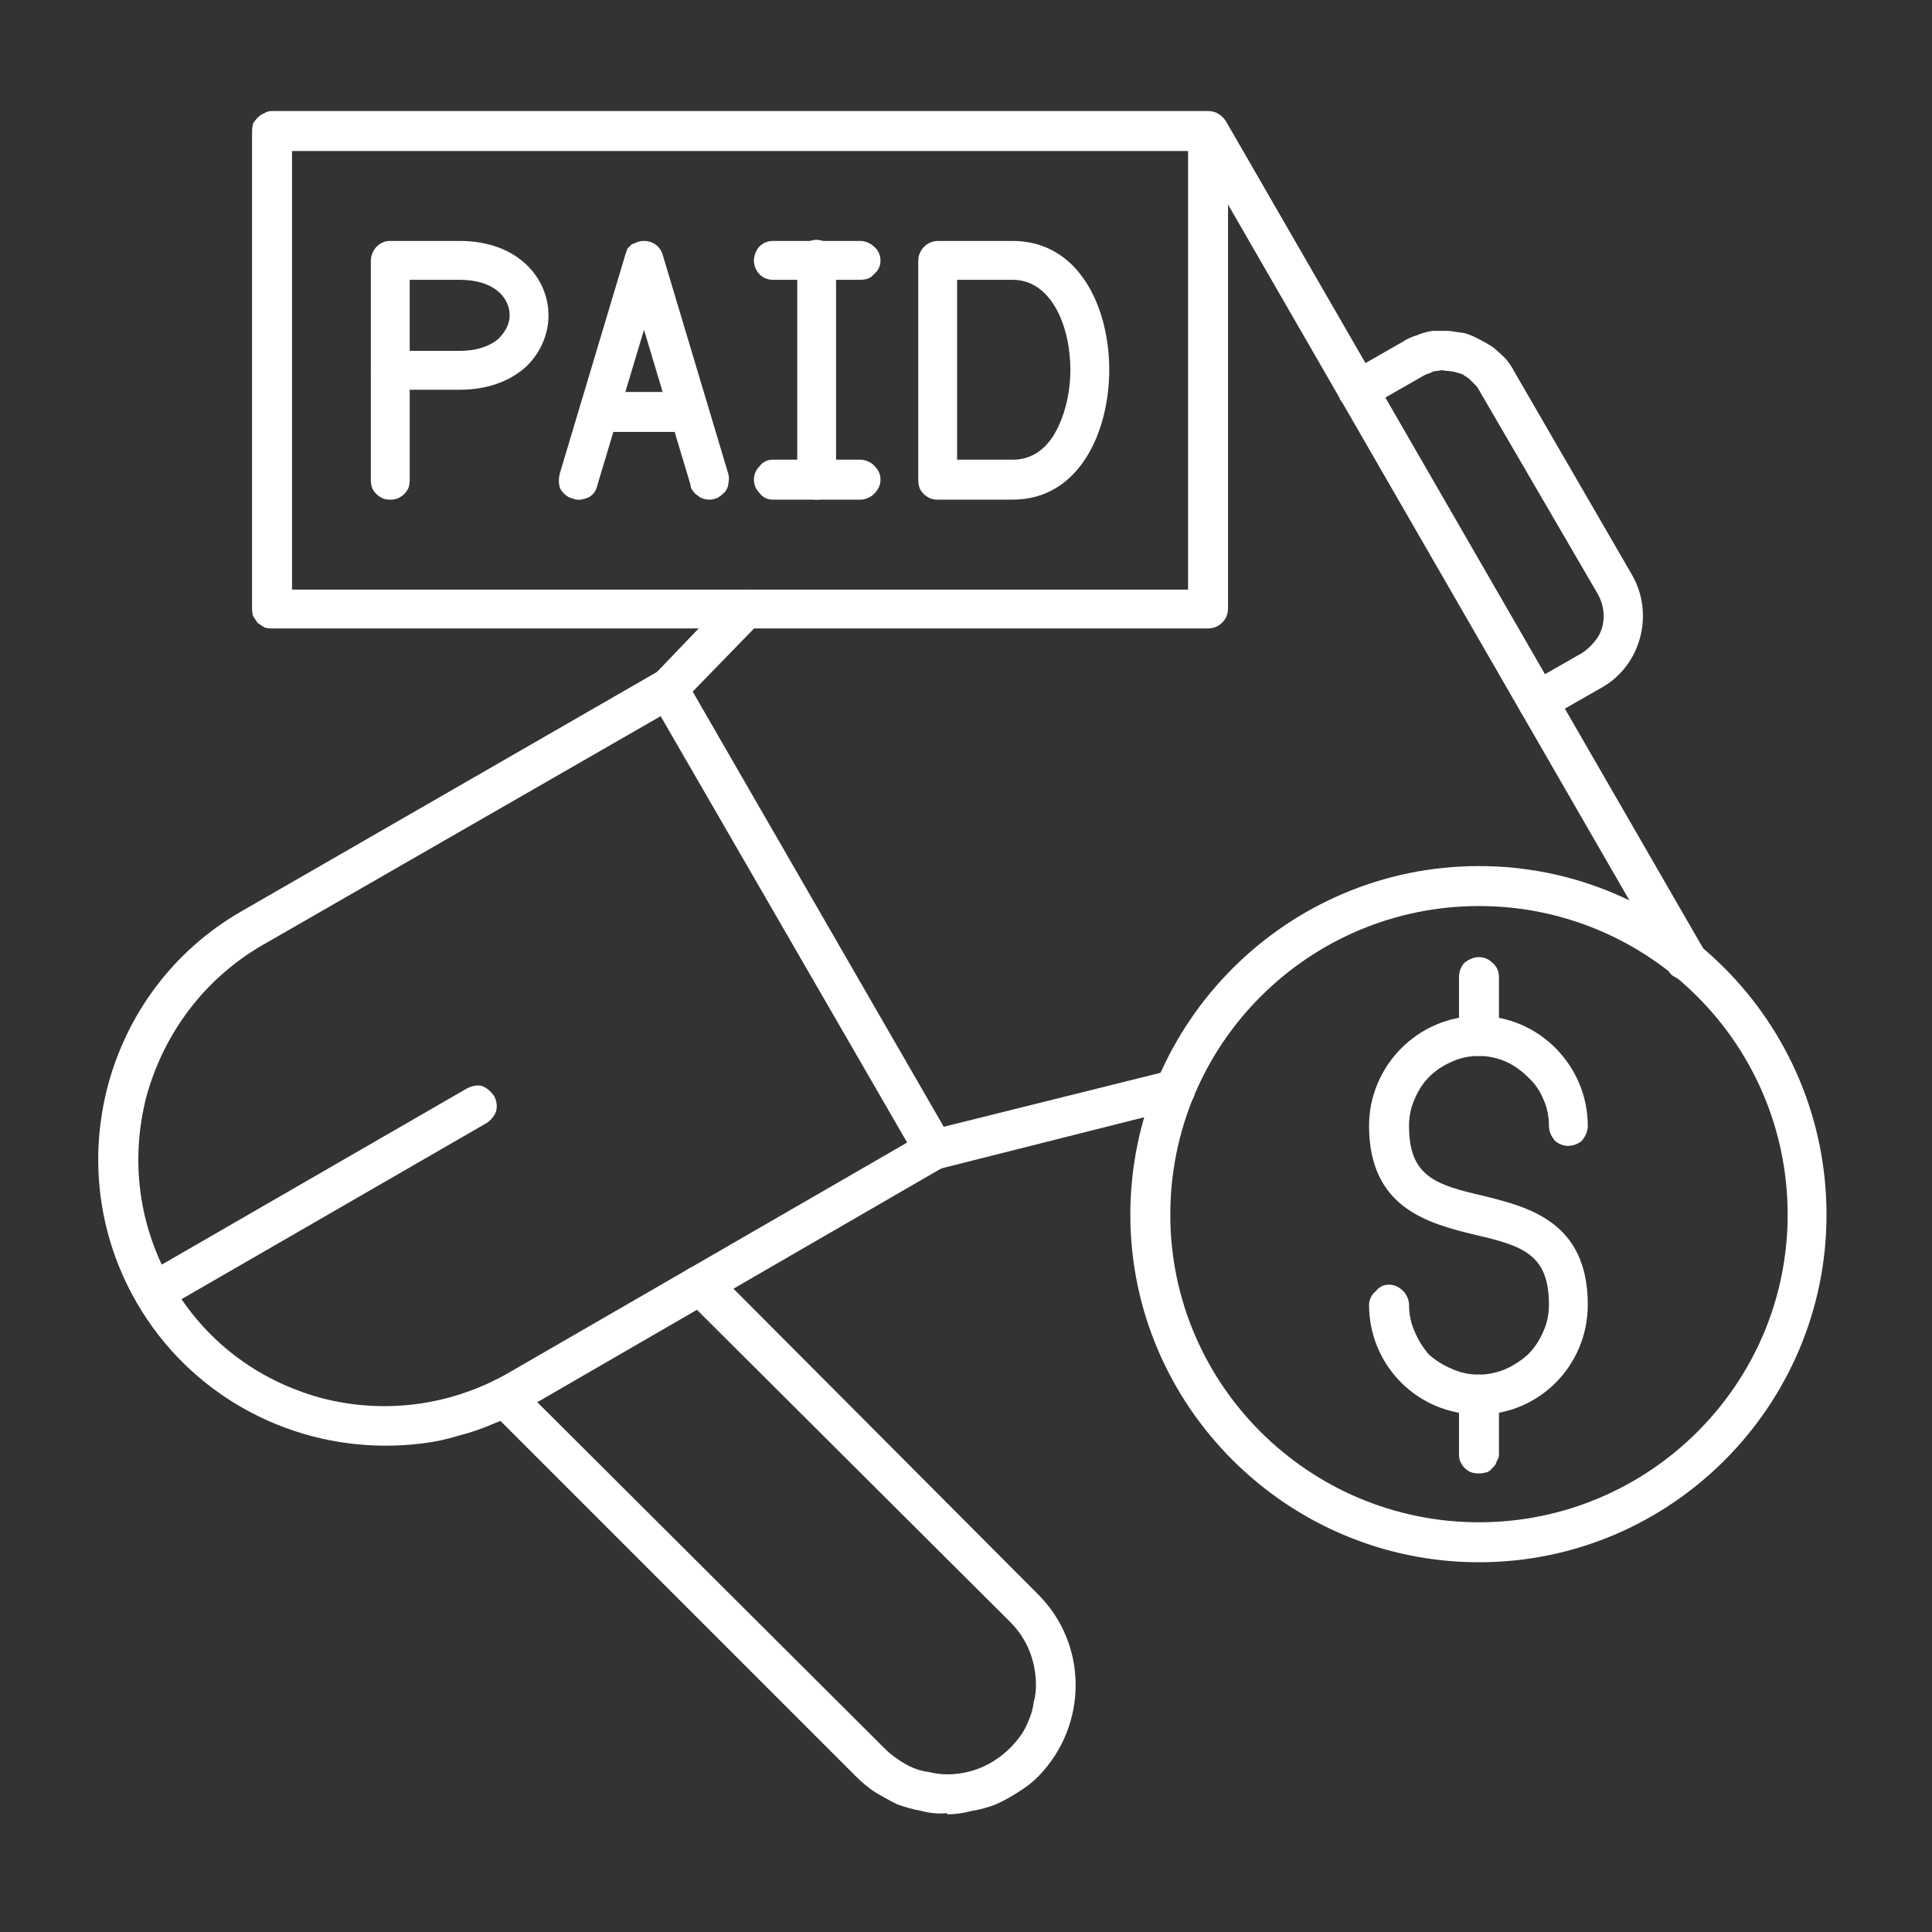
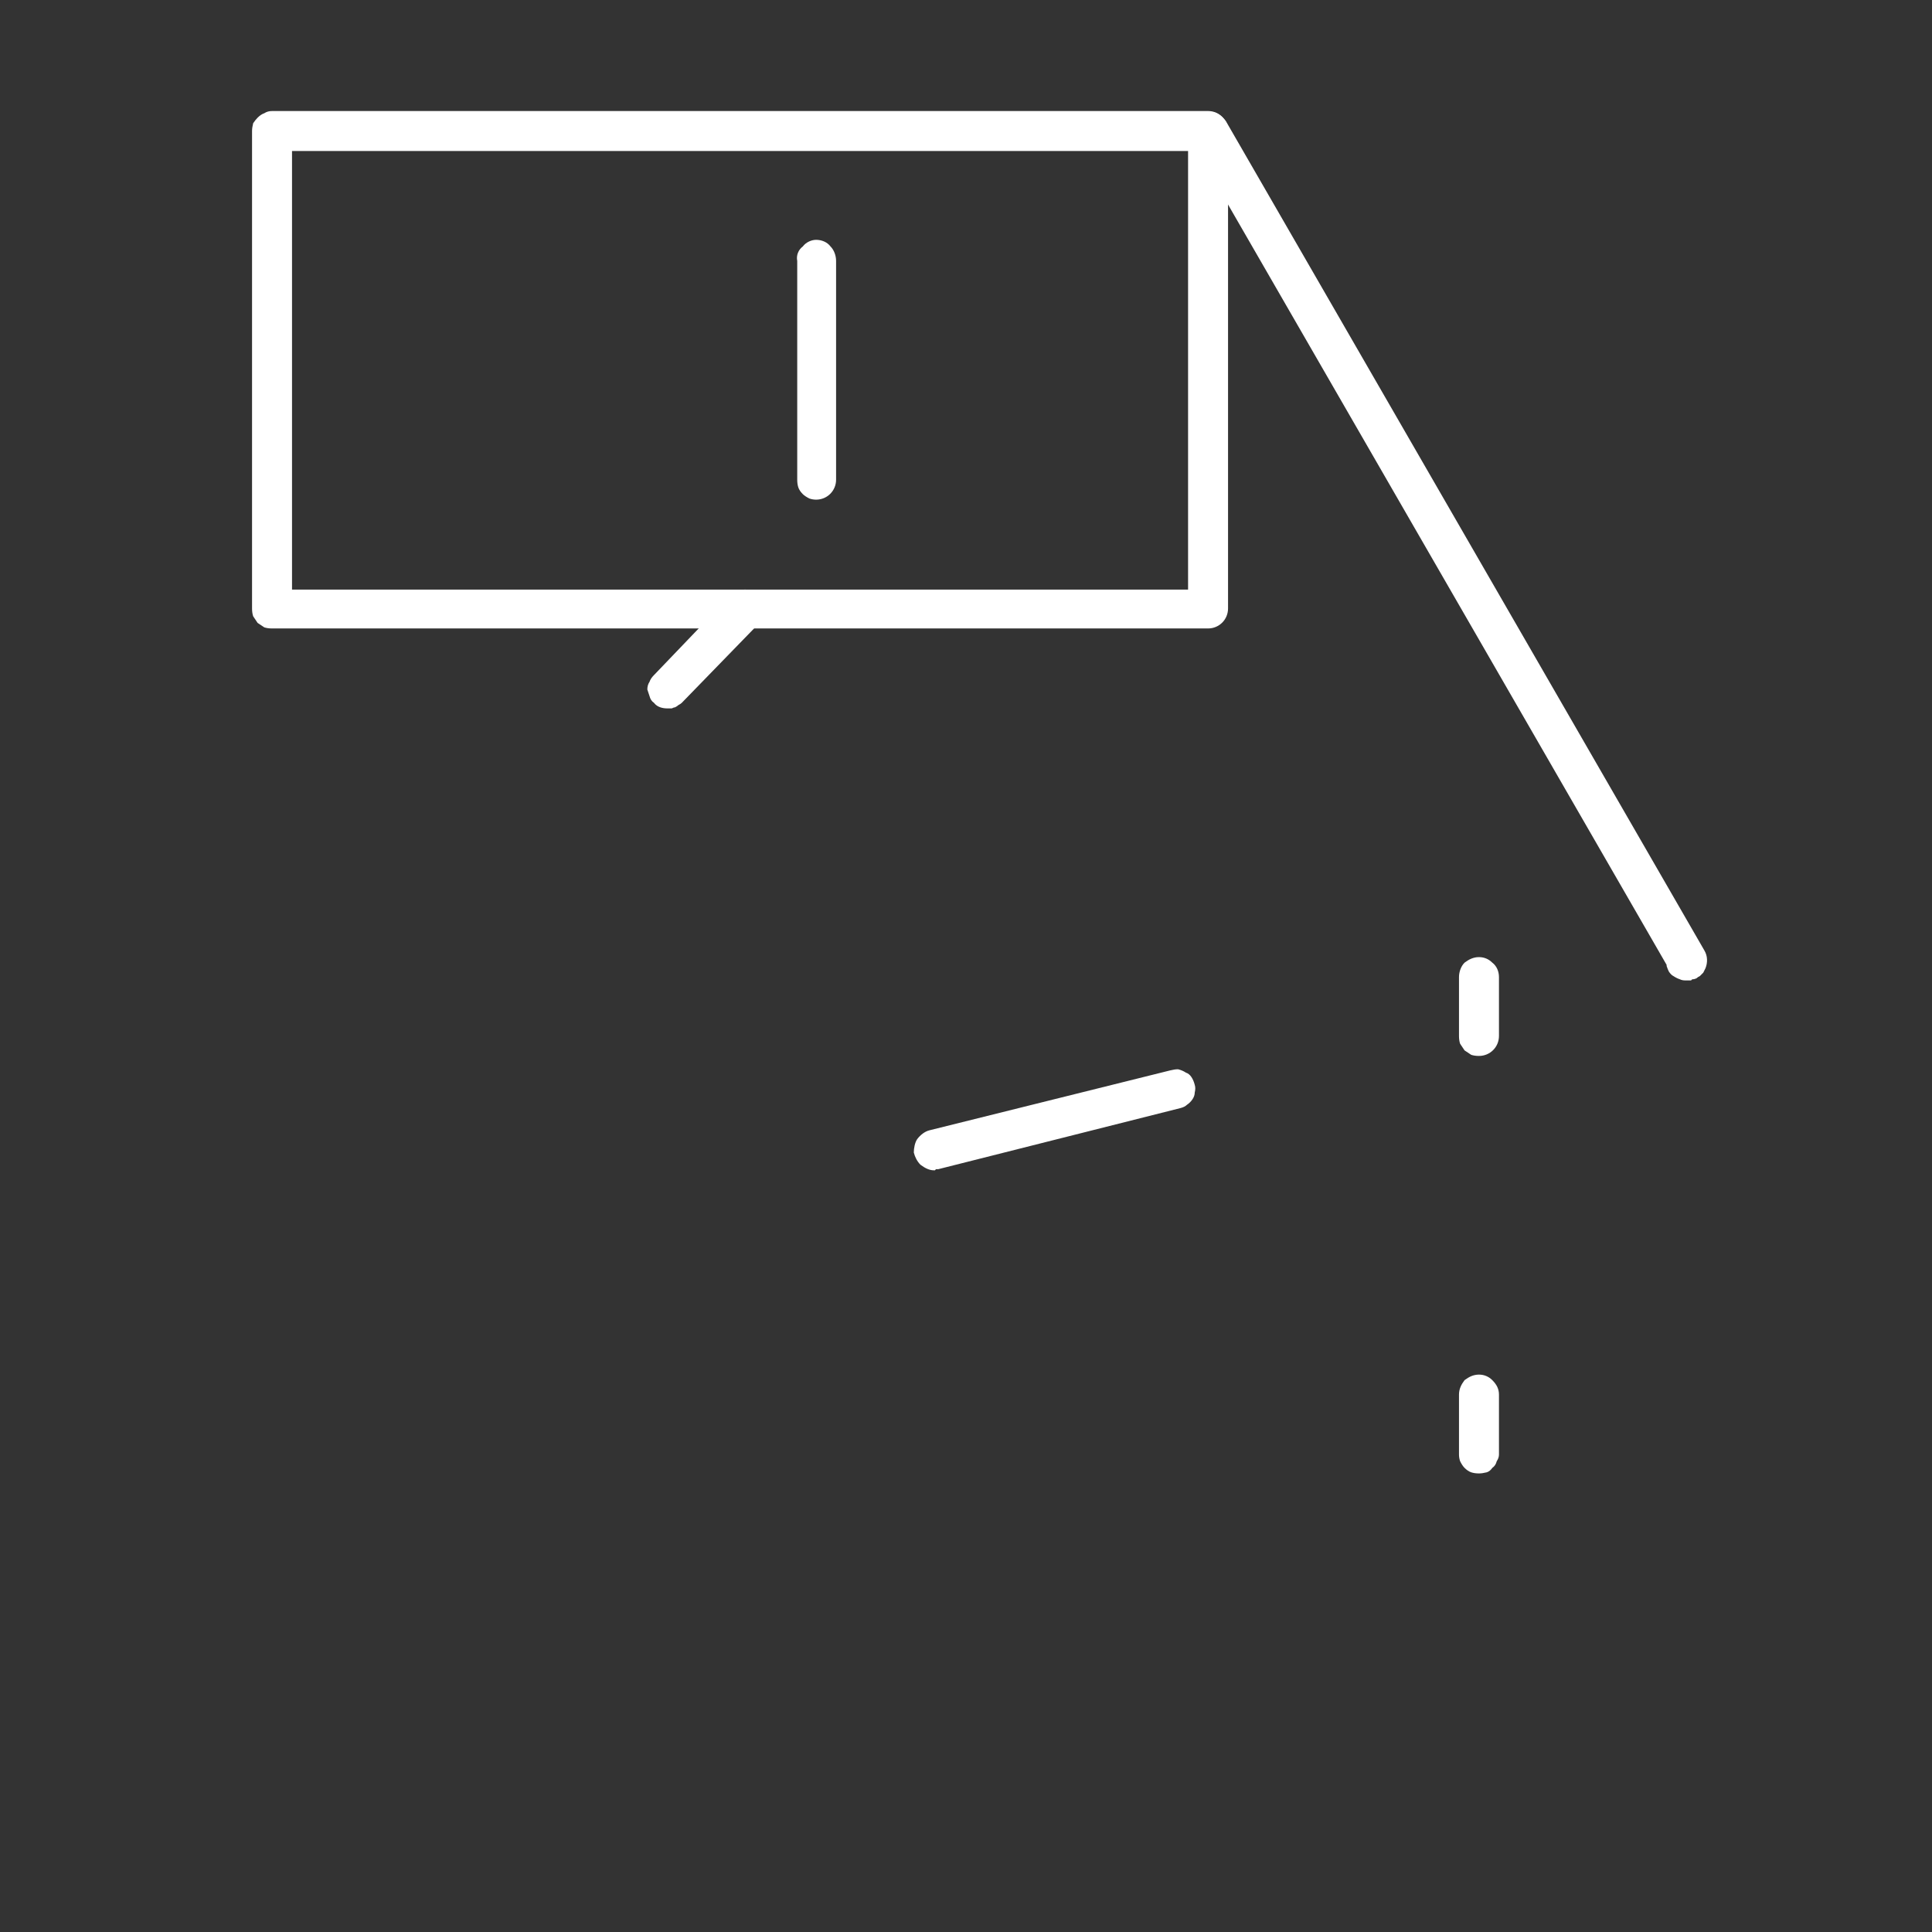
<svg xmlns="http://www.w3.org/2000/svg" viewBox="0 0 174 174" width="512" height="512">
  <rect x="0" y="0" width="174" height="174" fill="#333333" stroke="none" />
  <title>paid-svg</title>
  <style>		.s0 { fill: #ffffff } 	</style>
  <g id="Layer">
-     <path id="Layer" fill-rule="evenodd" class="s0" d="m73.5 45q-0.3 0-0.6-0.1-0.4-0.2-0.6-0.4-0.3-0.3-0.4-0.6-0.1-0.3-0.1-0.7v-19.7c-0.1-0.5 0.1-1 0.5-1.3 0.3-0.4 0.8-0.6 1.2-0.6 0.5 0 1 0.2 1.3 0.6 0.3 0.3 0.5 0.8 0.5 1.3v19.7c0 1-0.8 1.8-1.8 1.8z" />
-     <path id="Layer" fill-rule="evenodd" class="s0" d="m77.5 25.2h-7.9c-0.5 0-0.9-0.2-1.2-0.5-0.3-0.3-0.5-0.8-0.5-1.2 0-0.5 0.2-1 0.5-1.3 0.3-0.3 0.7-0.5 1.2-0.5h7.9c0.4 0 0.9 0.2 1.2 0.5 0.4 0.3 0.6 0.8 0.6 1.3 0 0.4-0.2 0.9-0.6 1.2-0.3 0.4-0.8 0.5-1.2 0.5zm0 19.8h-7.9c-0.5 0-0.9-0.2-1.2-0.6-0.3-0.3-0.5-0.7-0.5-1.2 0-0.5 0.2-0.9 0.5-1.2 0.3-0.4 0.7-0.6 1.2-0.6h7.9c0.4 0 0.9 0.2 1.2 0.5 0.4 0.4 0.6 0.8 0.6 1.3 0 0.5-0.2 0.9-0.6 1.3-0.3 0.3-0.8 0.5-1.2 0.5zm-36.1-9.9h-6.3q-0.3 0-0.6-0.1-0.4-0.2-0.6-0.4-0.3-0.3-0.4-0.6-0.1-0.3-0.1-0.7v-9.8c0-1 0.8-1.8 1.7-1.8h6.3c5.3 0 8 3.4 8 6.7 0 1.8-0.8 3.5-2.1 4.7-1.5 1.3-3.5 2-5.9 2zm-4.5-3.5h4.5c1.5 0 2.7-0.4 3.5-1.1 0.6-0.6 1-1.3 1-2.1 0-1.6-1.4-3.2-4.5-3.2h-4.5z" />
-     <path id="Layer" fill-rule="evenodd" class="s0" d="m35.1 45q-0.3 0-0.6-0.1-0.4-0.2-0.6-0.4-0.3-0.3-0.4-0.6-0.1-0.3-0.1-0.7v-9.9c0-0.4 0.2-0.9 0.5-1.2 0.3-0.4 0.8-0.6 1.2-0.6 0.5 0 1 0.2 1.3 0.6 0.3 0.3 0.5 0.8 0.5 1.2v9.9q0 0.4-0.1 0.7-0.1 0.3-0.4 0.6-0.2 0.2-0.6 0.4-0.3 0.1-0.7 0.1zm56.1 0h-6.7q-0.4 0-0.7-0.1-0.4-0.2-0.6-0.4-0.3-0.3-0.4-0.6-0.1-0.3-0.1-0.7v-19.7c0-1 0.8-1.8 1.8-1.8h6.7c6 0 8.7 6 8.7 11.6 0 5.6-2.7 11.7-8.7 11.7zm-5-3.6h5q2.3 0 3.7-2.2c0.9-1.5 1.5-3.6 1.5-5.9 0-3.9-1.7-8.1-5.2-8.1h-5zm-22.3 3.6q-0.3 0-0.6-0.1-0.3-0.1-0.5-0.3-0.2-0.1-0.4-0.4-0.2-0.2-0.2-0.5l-4.2-14-4.2 14c-0.1 0.5-0.4 0.9-0.8 1.1-0.5 0.2-1 0.3-1.4 0.1-0.5-0.1-0.8-0.4-1.1-0.8-0.2-0.4-0.2-0.9-0.1-1.4l5.9-19.7q0.1-0.3 0.2-0.6 0.2-0.2 0.4-0.4 0.3-0.1 0.5-0.2 0.3-0.1 0.6-0.1c0.8 0 1.5 0.5 1.7 1.3l5.9 19.7q0.1 0.4 0 0.8 0 0.4-0.3 0.8-0.3 0.3-0.6 0.5-0.4 0.2-0.8 0.2z" />
-     <path id="Layer" fill-rule="evenodd" class="s0" d="m62 38.9h-8.1c-0.4 0-0.9-0.2-1.2-0.5-0.4-0.4-0.5-0.8-0.5-1.3 0-0.5 0.1-0.9 0.5-1.3 0.3-0.3 0.8-0.5 1.2-0.5h8.1c0.5 0 1 0.2 1.3 0.5 0.3 0.4 0.5 0.8 0.5 1.3 0 0.5-0.2 0.9-0.5 1.3-0.3 0.3-0.8 0.5-1.3 0.5zm-27.3 91.3c-8.9 0-17.6-4.6-22.4-12.9-7.1-12.3-2.9-28.1 9.4-35.2l37.5-21.6c0.5-0.2 0.9-0.3 1.4-0.2 0.5 0.1 0.8 0.4 1.1 0.8l24 41.6c0.4 0.8 0.2 1.9-0.7 2.4l-37.5 21.7q-1.4 0.8-3 1.4-1.6 0.7-3.2 1.1-1.6 0.5-3.3 0.7-1.6 0.2-3.3 0.2zm24.8-65.7l-36 20.7c-5.1 3-8.7 7.8-10.3 13.5-1.5 5.8-0.7 11.7 2.2 16.8 3 5.2 7.7 8.8 13.5 10.4 5.7 1.5 11.7 0.7 16.8-2.2l36-20.8zm-36.9 19.2z" />
+     <path id="Layer" fill-rule="evenodd" class="s0" d="m73.5 45q-0.3 0-0.6-0.1-0.4-0.2-0.6-0.4-0.3-0.3-0.4-0.6-0.1-0.3-0.1-0.7v-19.7c-0.1-0.5 0.1-1 0.5-1.3 0.3-0.4 0.8-0.6 1.2-0.6 0.5 0 1 0.2 1.3 0.6 0.3 0.3 0.5 0.8 0.5 1.3v19.7c0 1-0.8 1.8-1.8 1.8" />
    <path id="Layer" fill-rule="evenodd" class="s0" d="m60.1 63.8c-0.4 0-0.9-0.1-1.2-0.5q-0.3-0.2-0.4-0.6-0.1-0.3-0.2-0.6 0-0.4 0.2-0.7 0.1-0.3 0.4-0.6l6.9-7.2c0.4-0.3 0.8-0.5 1.3-0.5 0.4 0 0.9 0.2 1.2 0.5 0.4 0.3 0.6 0.7 0.6 1.2 0 0.5-0.2 0.9-0.5 1.3l-7 7.2q-0.1 0.1-0.3 0.2-0.1 0.1-0.3 0.2-0.1 0-0.3 0.1-0.2 0-0.4 0zm91.7 24.5q-0.3 0-0.5-0.1-0.3-0.1-0.6-0.3-0.2-0.1-0.4-0.4-0.1-0.2-0.2-0.5 0-0.1 0-0.1l-42.8-74.2c-0.3-0.4-0.3-0.9-0.2-1.3 0.1-0.5 0.4-0.9 0.8-1.1 0.4-0.2 0.9-0.3 1.4-0.2 0.4 0.1 0.8 0.4 1.1 0.8l43.1 74.7c0.3 0.5 0.3 1.1 0.1 1.6q-0.1 0.2-0.2 0.4-0.1 0.1-0.3 0.3-0.2 0.1-0.3 0.2-0.2 0.1-0.4 0.1l-0.1 0.1q-0.1 0-0.1 0-0.1 0-0.1 0-0.1 0-0.2 0 0 0-0.1 0zm-67.7 17.1c-0.4 0-0.8-0.2-1.2-0.5-0.3-0.3-0.5-0.7-0.6-1.1 0-0.4 0.1-0.9 0.3-1.2 0.3-0.4 0.7-0.7 1.1-0.8l21.7-5.4q0.4-0.1 0.7-0.1 0.4 0.1 0.7 0.3 0.3 0.1 0.5 0.4 0.2 0.3 0.3 0.7 0.1 0.3 0 0.7 0 0.3-0.2 0.6-0.2 0.3-0.5 0.5-0.2 0.2-0.6 0.3l-21.8 5.5q0 0-0.1 0 0 0-0.1 0 0 0-0.1 0.1 0 0-0.1 0z" />
-     <path id="Layer" fill-rule="evenodd" class="s0" d="m138.5 65q-0.6 0-1.1-0.4-0.5-0.4-0.6-0.9-0.2-0.6 0-1.2 0.3-0.5 0.8-0.9l4.9-2.8q0.6-0.4 1.1-1 0.5-0.6 0.7-1.3 0.2-0.8 0.1-1.5-0.1-0.8-0.5-1.5l-10.6-18.2q-0.2-0.4-0.4-0.6-0.3-0.3-0.6-0.6-0.3-0.2-0.6-0.4-0.3-0.1-0.7-0.2-0.4-0.1-0.8-0.1-0.3-0.1-0.7 0-0.4 0-0.7 0.2-0.4 0.1-0.7 0.3l-4.9 2.8q-0.3 0.2-0.7 0.2-0.3 0.1-0.7 0-0.3-0.1-0.6-0.3-0.3-0.3-0.5-0.6-0.1-0.3-0.2-0.6 0-0.4 0.1-0.7 0.1-0.4 0.3-0.6 0.2-0.3 0.5-0.5l4.9-2.8q0.6-0.4 1.3-0.6 0.7-0.3 1.4-0.4 0.7 0 1.5 0 0.7 0.1 1.4 0.2 0.7 0.2 1.4 0.6 0.6 0.3 1.2 0.7 0.6 0.5 1.1 1 0.5 0.6 0.8 1.2l10.6 18.3c2 3.5 0.8 8.1-2.7 10.1l-4.9 2.8q-0.5 0.3-0.9 0.3zm-53.2 98.3q-1.2 0.1-2.3-0.2-1.1-0.2-2.2-0.6-1-0.5-2-1.1-0.9-0.6-1.7-1.4l-32.9-32.9q-0.2-0.3-0.4-0.6-0.1-0.3-0.1-0.7 0-0.3 0.1-0.6 0.2-0.4 0.4-0.6 0.3-0.3 0.6-0.4 0.3-0.1 0.7-0.1 0.3 0 0.7 0.1 0.3 0.1 0.5 0.4l32.9 32.8q0.6 0.6 1.2 1 0.7 0.5 1.4 0.8 0.7 0.3 1.5 0.4 0.8 0.2 1.6 0.2c2.1 0 4.1-0.8 5.7-2.4q0.5-0.5 1-1.2 0.4-0.6 0.7-1.4 0.3-0.7 0.4-1.5 0.2-0.7 0.2-1.5c0-2.2-0.8-4.2-2.3-5.7l-29.2-29.1q-0.2-0.3-0.4-0.6-0.1-0.3-0.1-0.7 0-0.3 0.1-0.7 0.2-0.3 0.4-0.6 0.3-0.2 0.6-0.3 0.3-0.2 0.7-0.2 0.3 0 0.7 0.2 0.3 0.1 0.6 0.3l29.1 29.2c4.5 4.5 4.5 11.8 0 16.4q-0.8 0.8-1.8 1.4-0.9 0.6-2 1.1-1 0.4-2.2 0.6-1.1 0.3-2.2 0.3zm-71.4-45.2q-0.6 0-1.1-0.3-0.5-0.4-0.7-1-0.1-0.6 0.1-1.1 0.3-0.6 0.8-0.9l29.1-16.8c0.4-0.2 0.9-0.3 1.3-0.2 0.5 0.2 0.8 0.5 1.1 0.9 0.2 0.4 0.3 0.8 0.2 1.3-0.1 0.4-0.4 0.8-0.8 1.1l-29.1 16.8q-0.1 0-0.3 0.1-0.1 0-0.2 0.1-0.1 0-0.2 0-0.1 0-0.2 0zm119.3 22.6c-17.3 0-31.4-14.1-31.4-31.3 0-17.3 14.1-31.4 31.4-31.4 17.3 0 31.3 14.1 31.3 31.4 0 17.2-14 31.3-31.3 31.3zm0-59.1c-15.3 0-27.8 12.4-27.8 27.8 0 15.3 12.5 27.7 27.8 27.7 15.3 0 27.8-12.4 27.8-27.7 0-15.4-12.5-27.8-27.8-27.8z" />
-     <path id="Layer" fill-rule="evenodd" class="s0" d="m133.2 127.4c-5.5 0-9.9-4.4-9.9-9.9 0-0.4 0.2-0.9 0.6-1.2 0.3-0.4 0.7-0.6 1.2-0.6 0.5 0 0.9 0.2 1.3 0.6 0.3 0.3 0.5 0.8 0.5 1.2q0 1.3 0.5 2.4 0.5 1.2 1.3 2.1 0.9 0.8 2.1 1.3 1.1 0.5 2.4 0.5 1.2 0 2.4-0.5 1.1-0.5 2-1.3 0.9-0.9 1.4-2.1 0.5-1.1 0.5-2.4c0-4.5-2.3-5.3-6.7-6.3-4-1-9.5-2.3-9.5-9.8 0-5.4 4.4-9.9 9.9-9.9 5.4 0 9.8 4.5 9.8 9.9 0 0.5-0.2 0.9-0.5 1.3-0.3 0.3-0.8 0.5-1.3 0.5-0.4 0-0.9-0.2-1.2-0.5-0.3-0.4-0.5-0.8-0.5-1.3q0-1.3-0.5-2.4-0.5-1.2-1.4-2-0.9-0.9-2-1.4-1.2-0.5-2.4-0.5-1.3 0-2.4 0.5-1.2 0.5-2.1 1.4-0.8 0.8-1.3 2-0.5 1.1-0.5 2.4c0 4.5 2.3 5.3 6.7 6.3 4 1 9.4 2.3 9.4 9.8 0 5.5-4.4 9.9-9.8 9.9z" />
    <path id="Layer" fill-rule="evenodd" class="s0" d="m133.2 95.1q-0.4 0-0.7-0.1-0.3-0.2-0.6-0.4-0.2-0.3-0.4-0.6-0.1-0.3-0.1-0.7v-5.3c0-0.5 0.2-1 0.5-1.3 0.4-0.3 0.8-0.5 1.3-0.5 0.5 0 0.9 0.2 1.2 0.5 0.4 0.3 0.6 0.8 0.6 1.3v5.3c0 1-0.8 1.8-1.8 1.8zm0 37.6q-0.4 0-0.7-0.1-0.3-0.1-0.6-0.4-0.2-0.2-0.4-0.6-0.1-0.3-0.1-0.6v-5.4c0-0.5 0.2-0.9 0.5-1.3 0.4-0.3 0.8-0.5 1.3-0.5 0.5 0 0.9 0.2 1.2 0.5 0.4 0.4 0.6 0.8 0.6 1.3v5.4q0 0.3-0.2 0.6-0.1 0.4-0.4 0.6-0.2 0.3-0.5 0.4-0.4 0.1-0.7 0.1zm-24.4-76.1h-84.3q-0.4 0-0.7-0.1-0.3-0.2-0.6-0.4-0.2-0.3-0.4-0.6-0.1-0.3-0.1-0.7v-43q0-0.3 0.1-0.7 0.2-0.3 0.4-0.5 0.3-0.3 0.6-0.4 0.3-0.2 0.7-0.2h84.3c1 0 1.8 0.8 1.8 1.8v43c0 1-0.8 1.8-1.8 1.8zm-82.5-3.5h80.7v-39.5h-80.7z" />
  </g>
</svg>